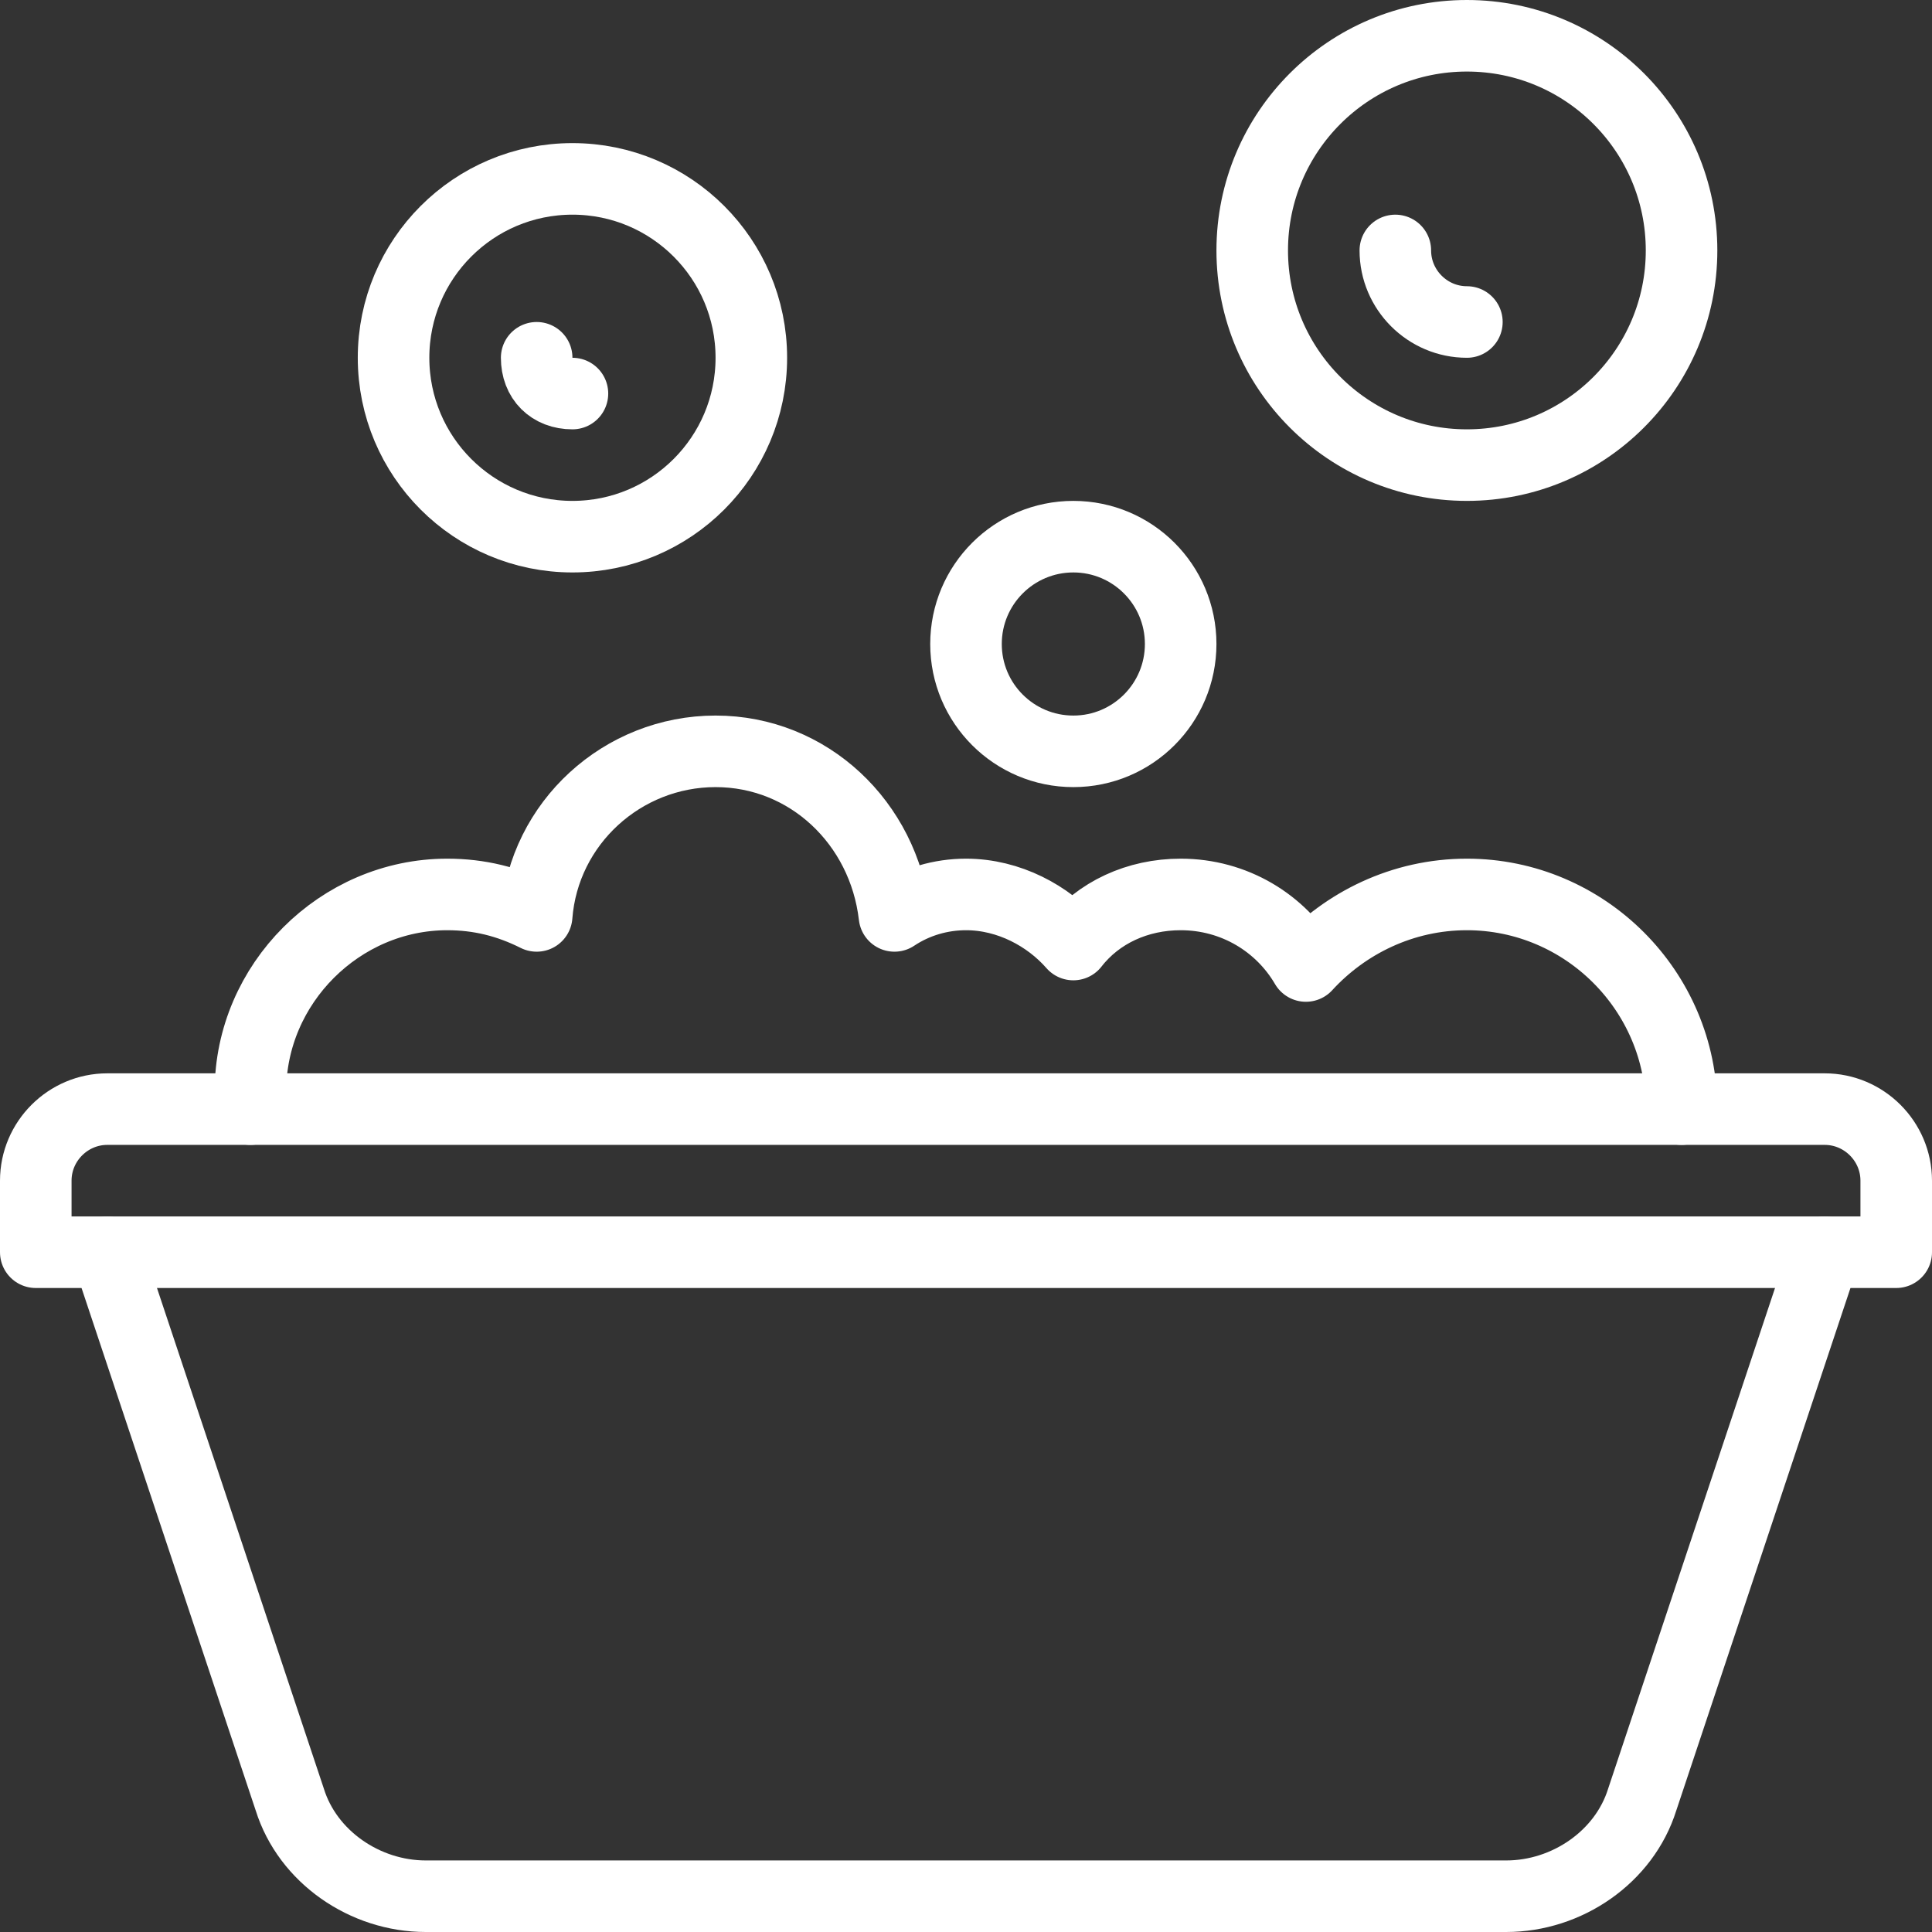
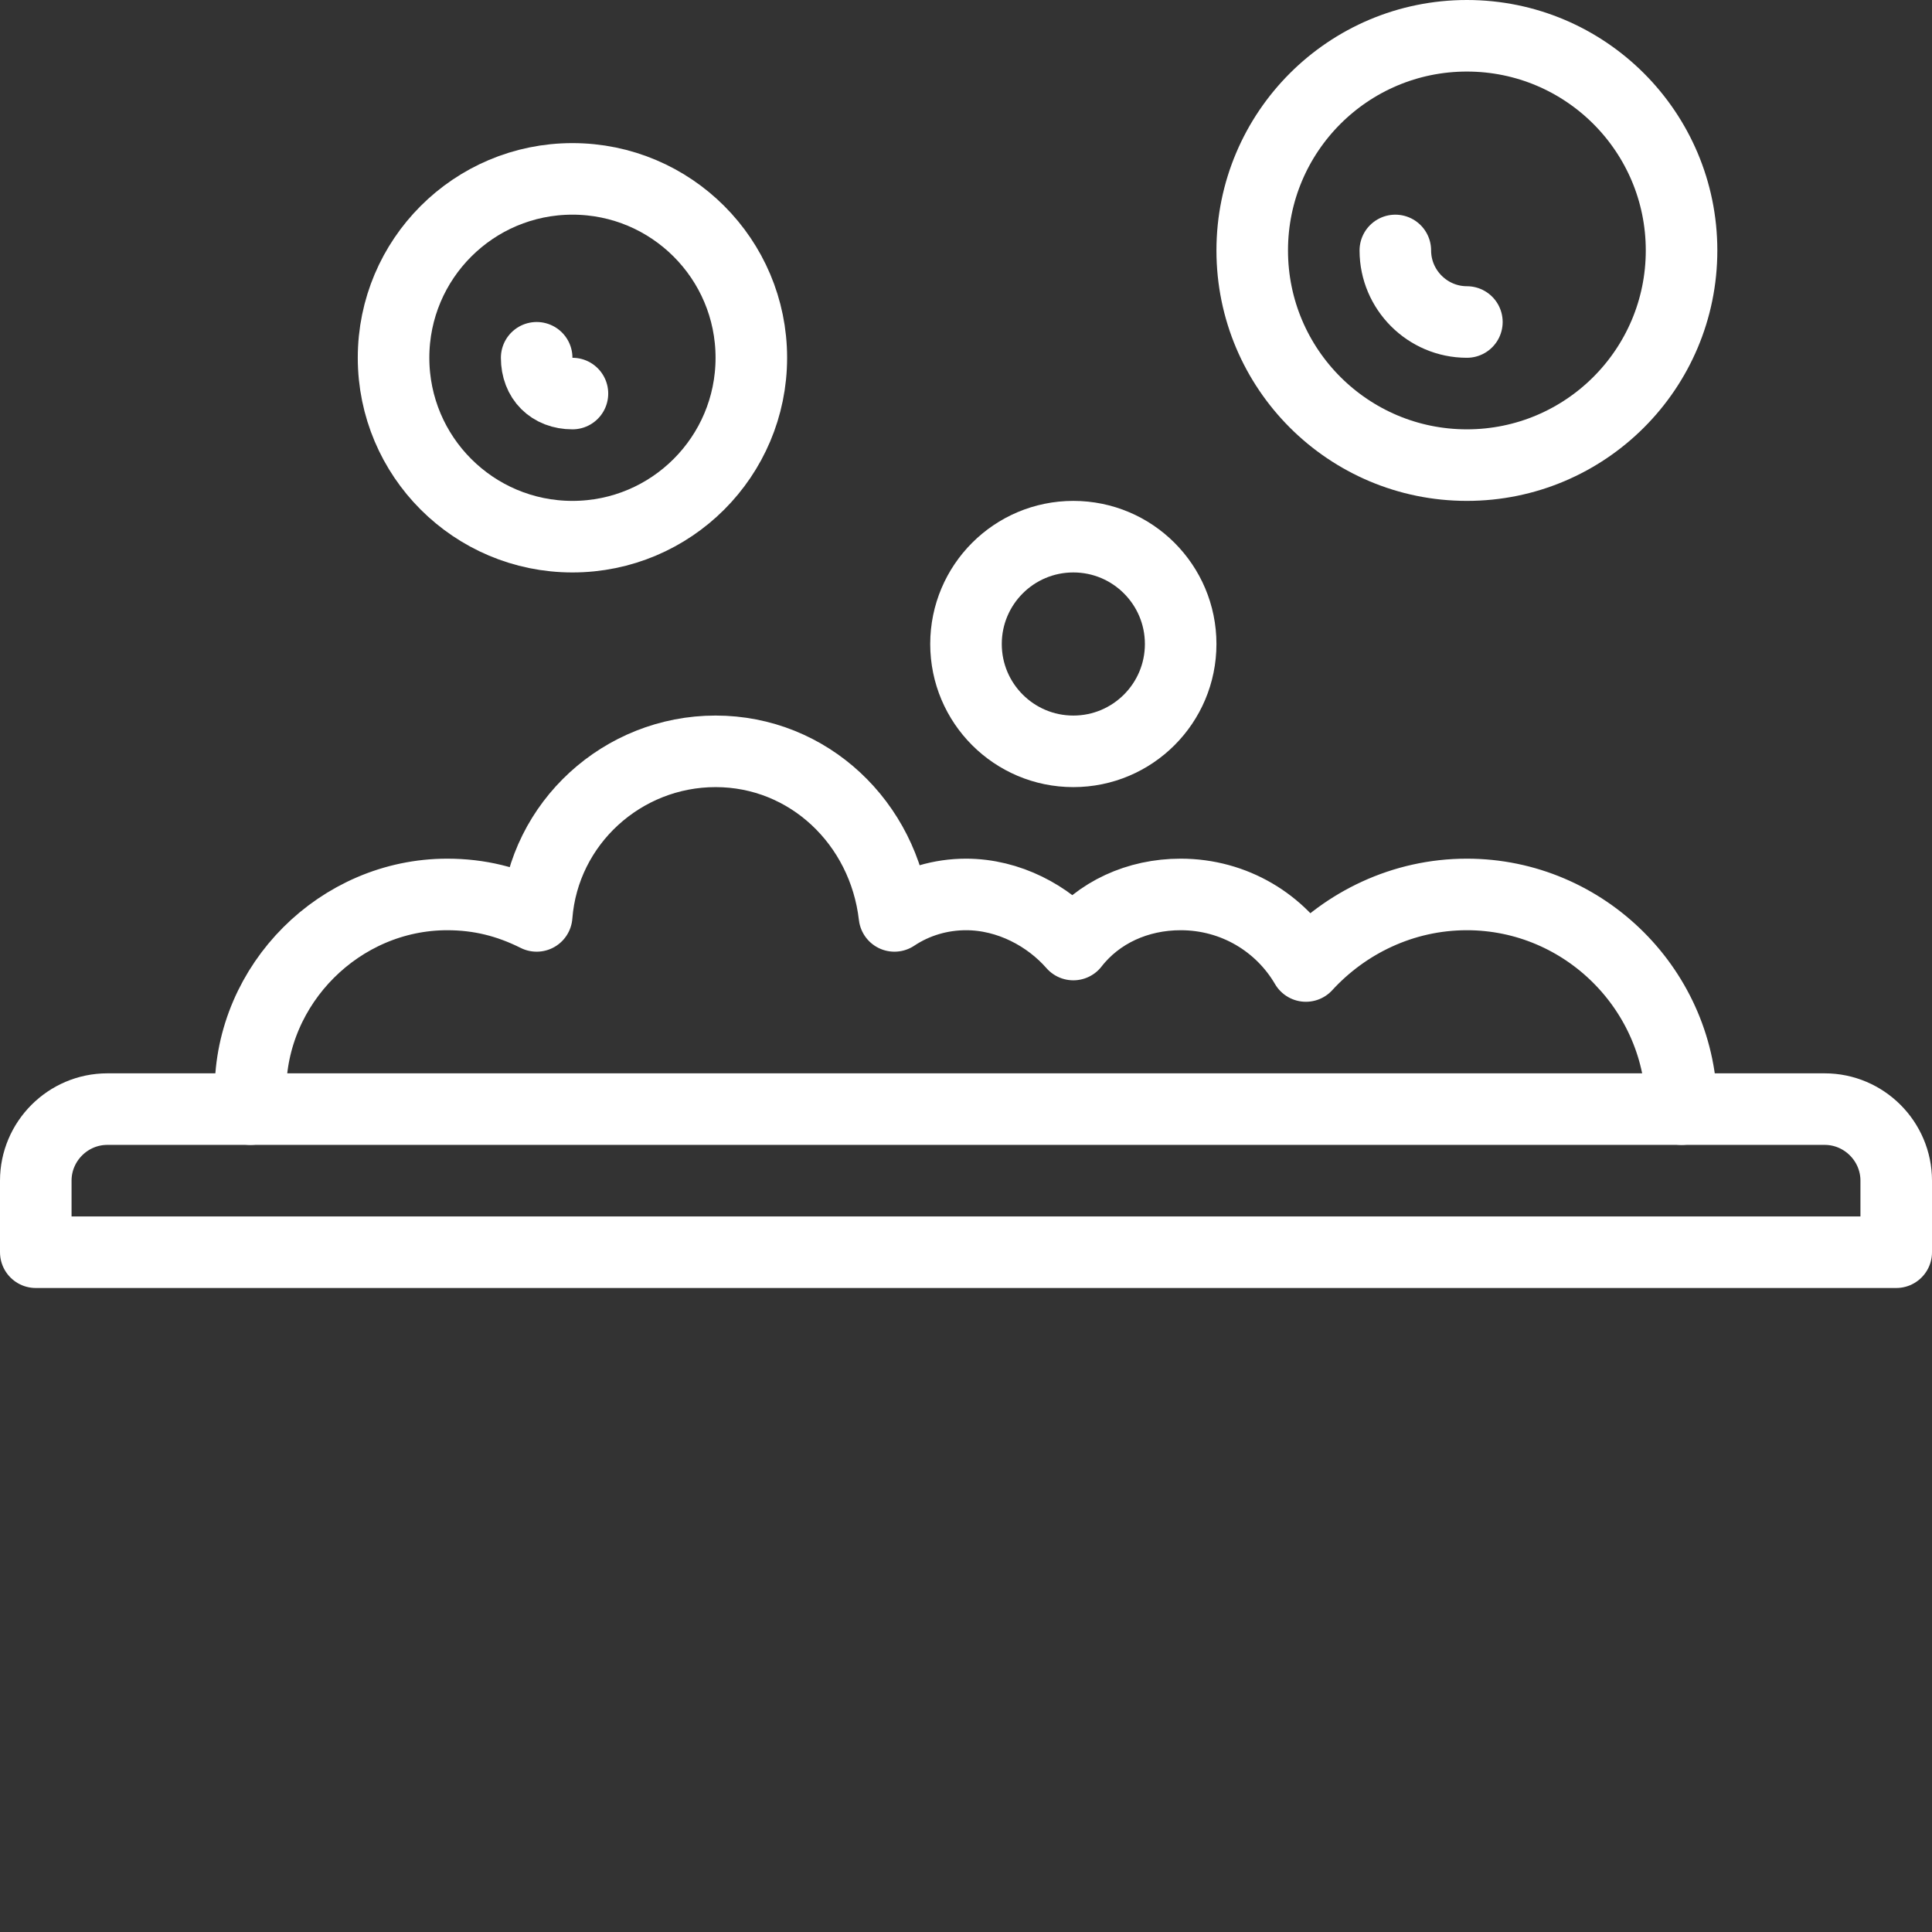
<svg xmlns="http://www.w3.org/2000/svg" version="1.1" id="Capa_1" x="0px" y="0px" viewBox="0 0 54 54" style="enable-background:new 0 0 54 54;" xml:space="preserve">
  <rect x="0" y="0" width="54" height="54" fill="#333333" stroke="none" />
  <style type="text/css">
	.st0{fill:none;stroke:#FFFFFF;stroke-width:2;stroke-linecap:round;stroke-linejoin:round;stroke-miterlimit:10;}
</style>
  <g id="cle-wash-basin">
    <path class="st0" d="M1,35h52v-2c0-1.1-0.9-2-2-2H3c-1.1,0-2,0.9-2,2V35z" />
-     <path class="st0" d="M3,35l5.1,15.3c0.5,1.6,2.1,2.7,3.8,2.7h30.2c1.7,0,3.3-1.1,3.8-2.7L51,35" />
    <path class="st0" d="M47,31c0-3.3-2.7-6-6-6c-1.8,0-3.4,0.8-4.5,2l0,0c-0.7-1.2-2-2-3.5-2c-1.2,0-2.3,0.5-3,1.4l0,0   c-0.7-0.8-1.8-1.4-3-1.4c-0.7,0-1.4,0.2-2,0.6C24.7,23,22.6,21,20,21c-2.6,0-4.8,2-5,4.6h0c-0.8-0.4-1.6-0.6-2.5-0.6   c-3,0-5.5,2.5-5.5,5.5c0,0.2,0,0.3,0,0.5" />
    <circle class="st0" cx="41" cy="7" r="6" />
    <circle class="st0" cx="30" cy="18" r="3" />
    <path class="st0" d="M41,9c-1.1,0-2-0.9-2-2" />
    <circle class="st0" cx="16" cy="10" r="5" />
    <path class="st0" d="M15,10c0,0.6,0.4,1,1,1" />
  </g>
</svg>